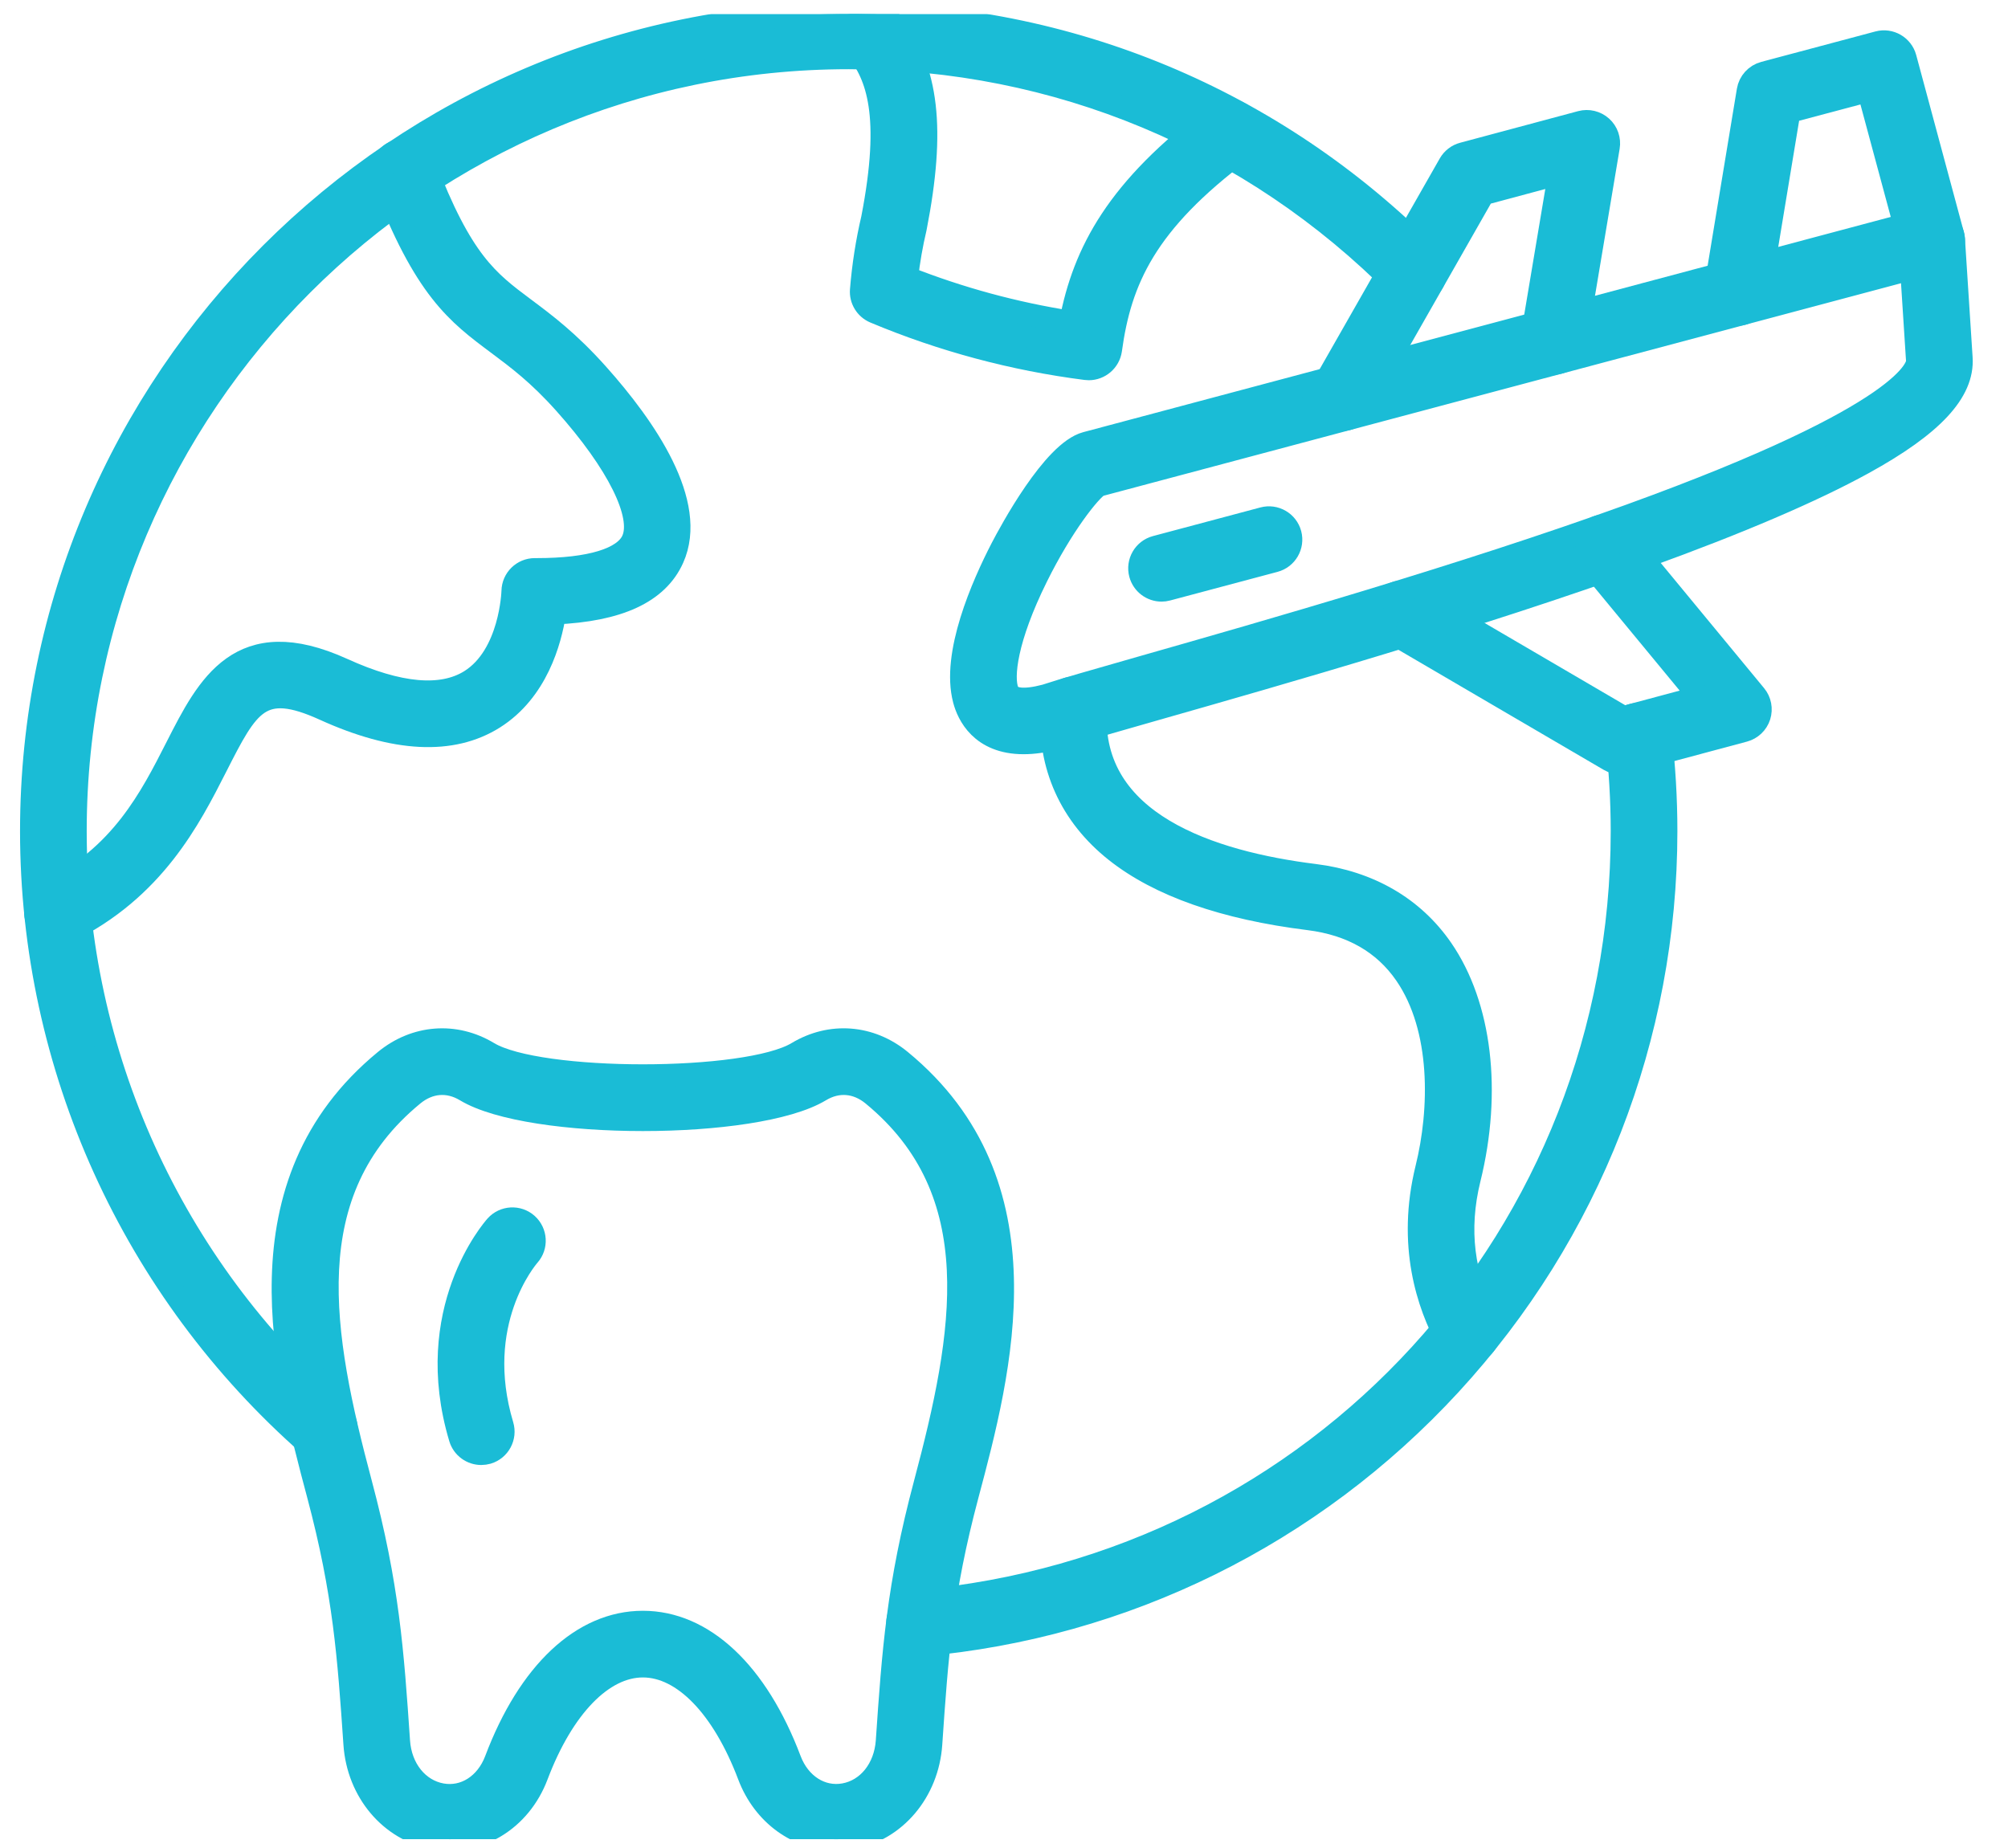
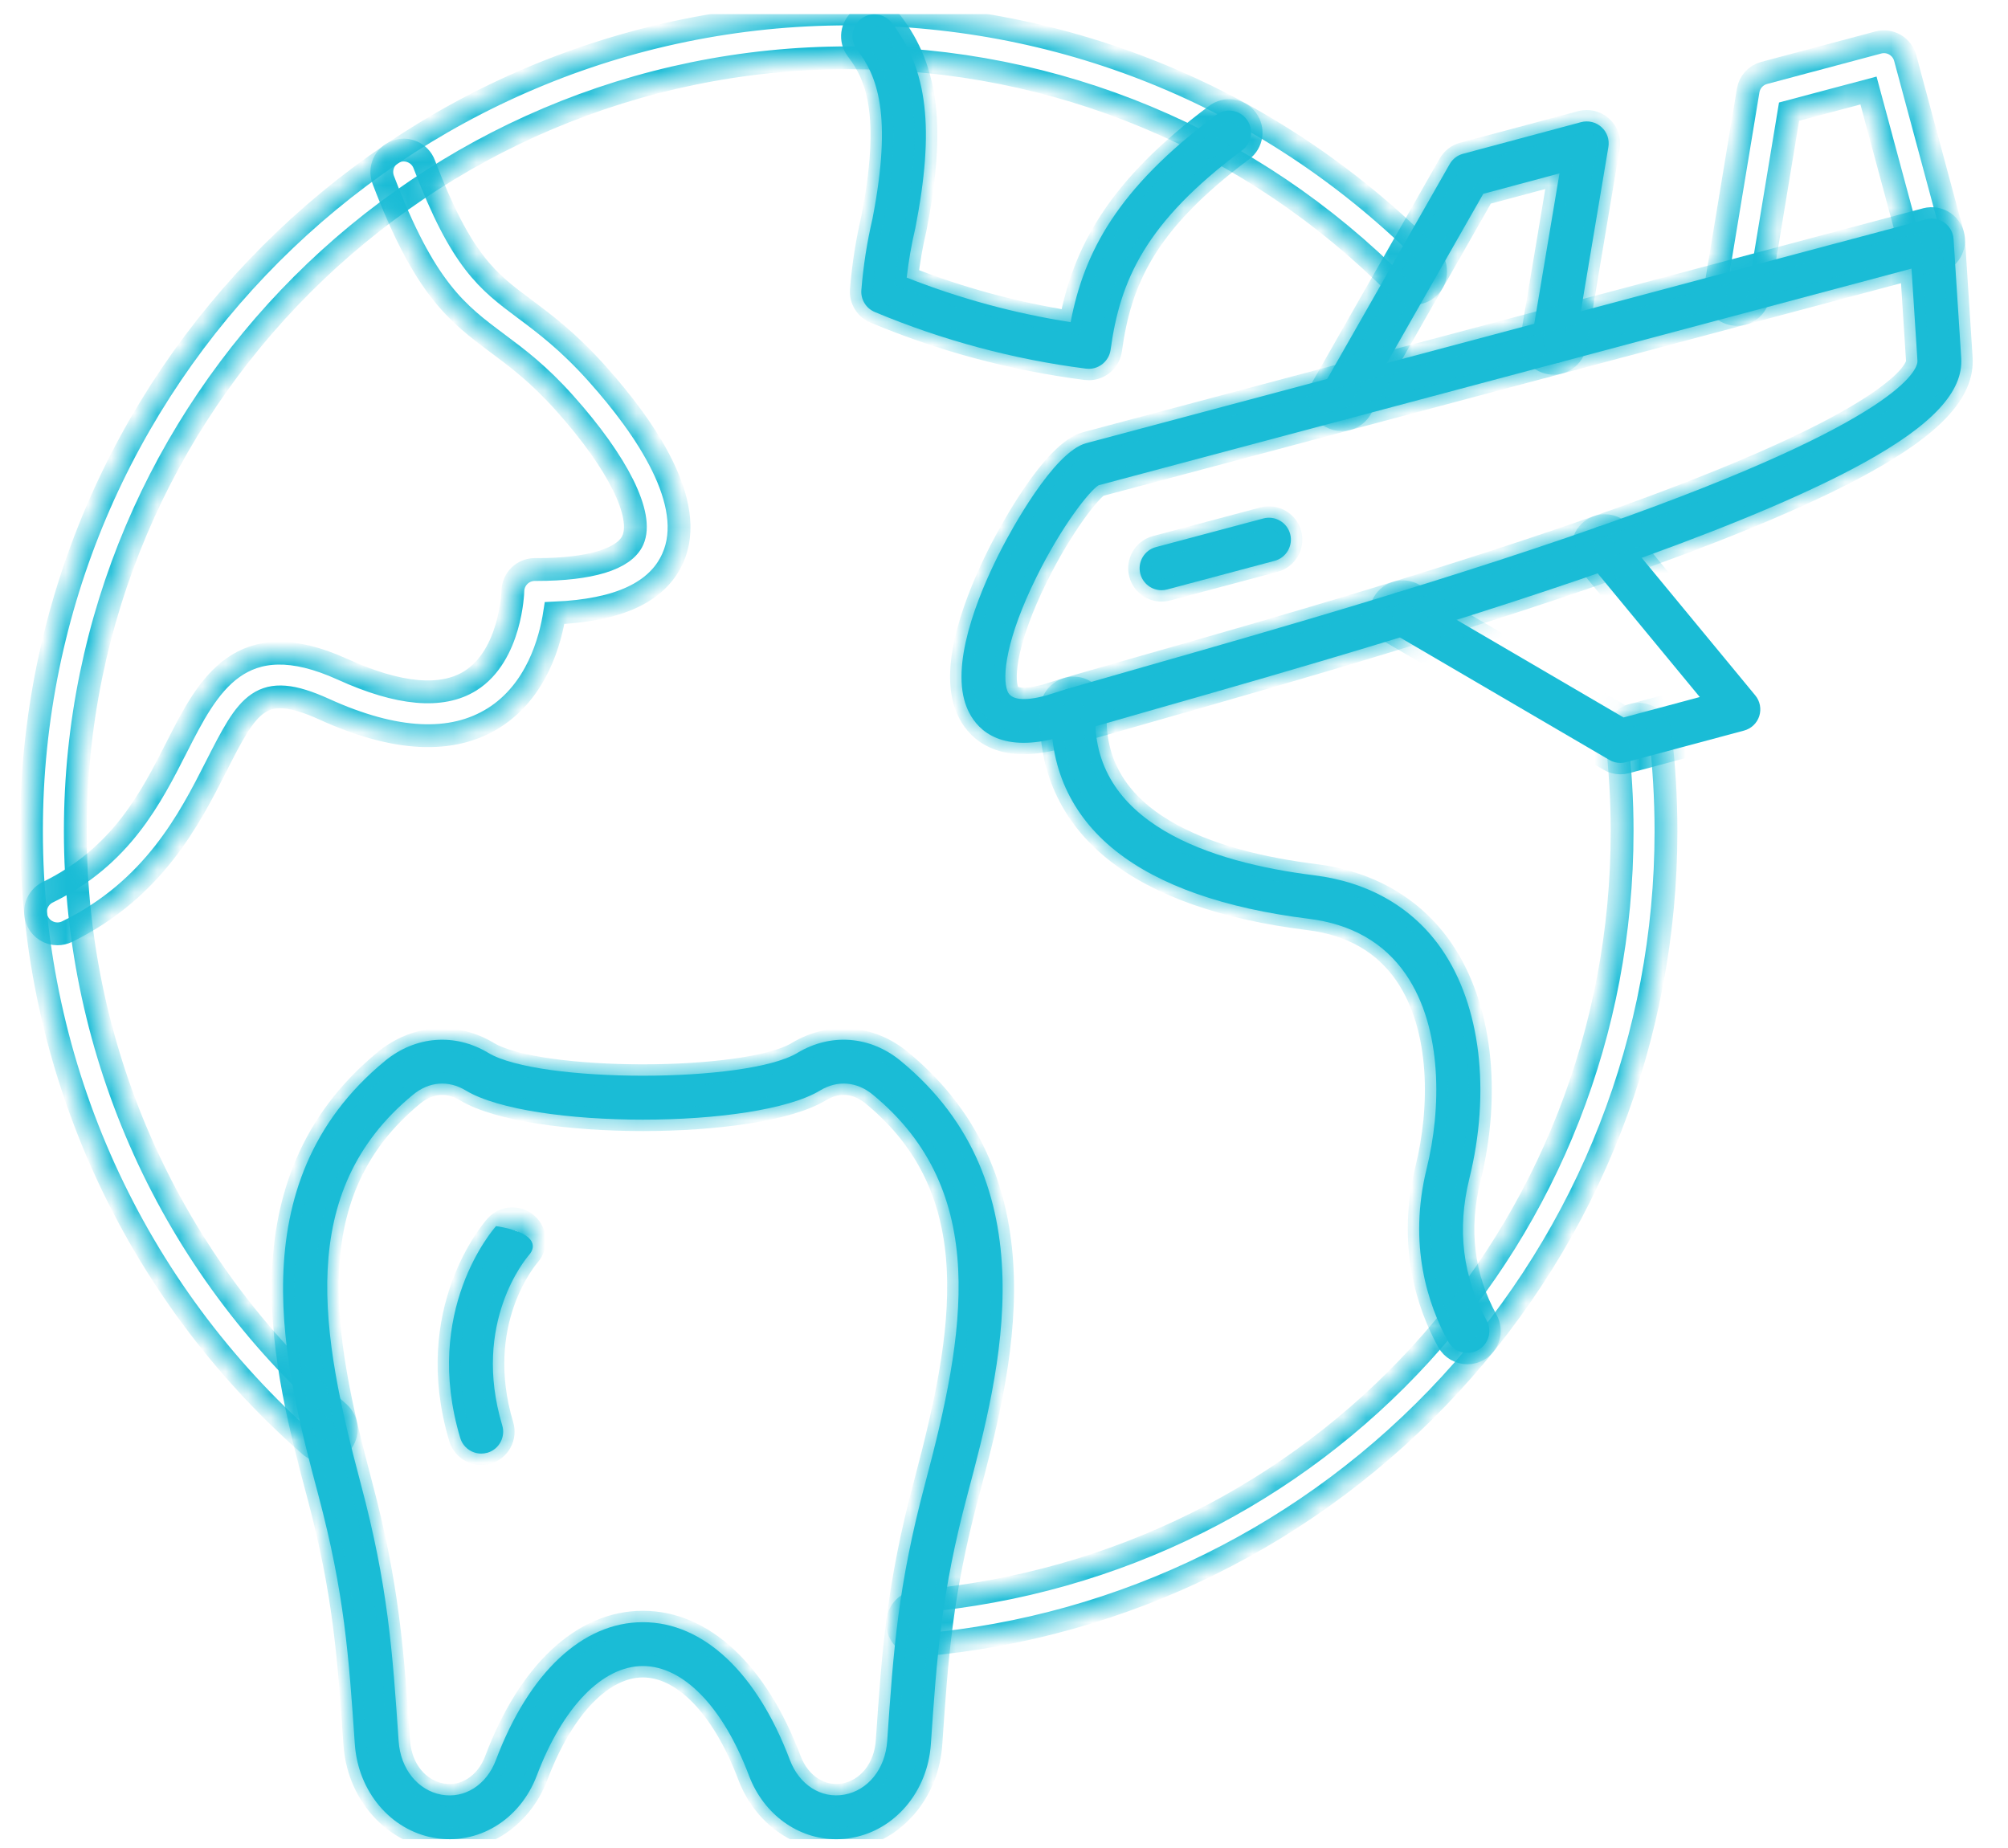
<svg xmlns="http://www.w3.org/2000/svg" width="88" height="81" viewBox="0 0 88 81" fill="none">
  <g clip-path="url(#clip0_1128_883)">
    <mask id="path-1-outside-1_1128_883" maskUnits="userSpaceOnUse" x="0.378" y="-0.389" width="87" height="82" fill="black">
-       <rect fill="white" x="0.378" y="-0.389" width="87" height="82" />
      <path d="M76.124 13.782C76.072 13.782 76.018 13.778 75.966 13.768C75.444 13.682 75.088 13.188 75.175 12.663L76.612 3.969C76.674 3.596 76.948 3.294 77.314 3.196L82.318 1.862C82.829 1.726 83.356 2.03 83.494 2.541L85.583 10.297C85.722 10.81 85.418 11.337 84.905 11.475C84.392 11.614 83.865 11.31 83.727 10.797L81.886 3.967L78.405 4.893L77.068 12.976C76.993 13.447 76.585 13.782 76.124 13.782Z" />
      <path d="M50.904 25.868C50.479 25.868 50.091 25.584 49.976 25.155C49.839 24.642 50.145 24.115 50.656 23.979L55.364 22.724C55.878 22.587 56.404 22.893 56.541 23.404C56.677 23.917 56.371 24.444 55.86 24.58L51.152 25.835C51.069 25.858 50.985 25.868 50.904 25.868Z" />
-       <path d="M71.014 33.438C70.845 33.438 70.678 33.394 70.53 33.307L60.988 27.726C60.53 27.459 60.375 26.869 60.644 26.412C60.911 25.954 61.501 25.799 61.958 26.068L71.152 31.445L74.492 30.55L69.592 24.613C69.254 24.204 69.311 23.598 69.721 23.26C70.13 22.922 70.735 22.98 71.073 23.389L76.925 30.479C77.133 30.73 77.198 31.07 77.1 31.384C77 31.695 76.749 31.935 76.433 32.02L71.262 33.405C71.181 33.428 71.099 33.438 71.014 33.438Z" />
      <path d="M58.801 18.394C58.639 18.394 58.476 18.354 58.326 18.267C57.865 18.004 57.703 17.418 57.967 16.956L63.532 7.192C63.659 6.969 63.87 6.805 64.118 6.74L69.29 5.354C69.605 5.27 69.943 5.352 70.186 5.572C70.428 5.791 70.541 6.119 70.487 6.442L69.031 15.121C68.942 15.644 68.446 15.998 67.924 15.909C67.401 15.821 67.047 15.325 67.136 14.802L68.344 7.599L65.004 8.495L59.639 17.912C59.46 18.221 59.135 18.394 58.801 18.394Z" />
      <path d="M44.858 32.556C42.994 32.556 42.425 31.305 42.258 30.674C41.727 28.682 43.067 25.649 43.91 24.019C44.274 23.32 46.157 19.808 47.602 19.424L84.407 9.613C84.686 9.54 84.982 9.594 85.216 9.761C85.451 9.928 85.597 10.194 85.614 10.48L85.95 15.69C86.046 17.17 84.682 18.634 81.655 20.299C79.424 21.527 76.207 22.905 72.092 24.394C64.701 27.071 55.931 29.57 50.693 31.063C48.673 31.639 47.076 32.093 46.395 32.322C46.376 32.327 46.357 32.333 46.338 32.339C45.771 32.493 45.281 32.556 44.858 32.556ZM48.144 21.269C47.756 21.507 46.551 23.008 45.425 25.286C44.091 27.984 43.905 29.669 44.153 30.294C44.302 30.674 44.862 30.742 45.817 30.492C46.551 30.248 48.073 29.814 50.168 29.216C55.382 27.73 64.111 25.241 71.439 22.589C83.811 18.11 84.046 16.038 84.032 15.817L83.771 11.773L48.144 21.269Z" />
      <path d="M40.297 72.105C39.805 72.105 39.384 71.729 39.342 71.229C39.296 70.7 39.686 70.234 40.215 70.187C57.817 68.633 71.089 54.121 71.089 36.428C71.089 35.075 71.008 33.713 70.849 32.379C70.785 31.853 71.162 31.374 71.689 31.311C72.217 31.249 72.694 31.624 72.757 32.151C72.926 33.559 73.011 34.999 73.011 36.426C73.011 45.436 69.653 54.048 63.555 60.672C57.494 67.257 49.265 71.315 40.384 72.1C40.355 72.105 40.326 72.105 40.297 72.105ZM14.214 63.593C13.989 63.593 13.763 63.515 13.58 63.355C5.825 56.55 1.378 46.735 1.378 36.428C1.378 16.68 17.445 0.611 37.196 0.611C46.824 0.611 55.86 4.38 62.639 11.222C63.011 11.598 63.01 12.208 62.633 12.581C62.256 12.953 61.647 12.951 61.274 12.575C54.859 6.1 46.307 2.533 37.196 2.533C18.506 2.533 3.3 17.739 3.3 36.428C3.3 46.182 7.509 55.47 14.848 61.912C15.248 62.262 15.287 62.869 14.937 63.269C14.747 63.484 14.481 63.593 14.214 63.593Z" />
      <path d="M47.716 16.165C47.675 16.165 47.635 16.163 47.593 16.157C44.408 15.75 41.293 14.914 38.335 13.674C37.953 13.513 37.714 13.124 37.749 12.709C37.835 11.639 38.001 10.588 38.237 9.582C39.125 5.008 38.437 3.319 37.559 2.176C37.236 1.755 37.315 1.151 37.736 0.828C38.156 0.506 38.76 0.584 39.083 1.005C40.66 3.058 40.96 5.654 40.12 9.967C40.119 9.978 40.115 9.992 40.113 10.003C39.947 10.703 39.821 11.427 39.736 12.167C42.05 13.08 44.46 13.736 46.92 14.12C47.506 11.053 48.969 8.264 53.293 5.039C53.717 4.722 54.321 4.809 54.638 5.235C54.955 5.66 54.869 6.263 54.442 6.581C50.199 9.746 49.088 12.277 48.671 15.335C48.602 15.815 48.188 16.165 47.716 16.165Z" />
      <path d="M2.518 40.929C2.162 40.929 1.82 40.731 1.653 40.391C1.421 39.915 1.617 39.338 2.093 39.106C5.314 37.53 6.606 34.987 7.747 32.742C9.11 30.063 10.518 27.292 15.014 29.335C17.477 30.455 19.363 30.623 20.616 29.837C22.393 28.72 22.476 25.931 22.476 25.903C22.488 25.38 22.914 24.961 23.437 24.961H23.524C25.866 24.961 27.36 24.505 27.732 23.679C28.226 22.584 27.083 20.283 24.752 17.675C23.606 16.393 22.699 15.717 21.823 15.063C20.035 13.73 18.623 12.677 16.795 7.88C16.607 7.384 16.855 6.828 17.351 6.64C17.846 6.452 18.402 6.7 18.59 7.196C20.218 11.47 21.373 12.331 22.97 13.524C23.877 14.201 24.907 14.969 26.181 16.395C28.286 18.75 30.565 22.061 29.481 24.469C28.811 25.96 27.113 26.748 24.306 26.869C24.114 28.109 23.514 30.279 21.648 31.459C19.812 32.619 17.312 32.495 14.218 31.088C11.397 29.806 10.868 30.844 9.46 33.615C8.31 35.877 6.734 38.977 2.937 40.833C2.802 40.897 2.66 40.929 2.518 40.929Z" />
      <path d="M21.09 63.709C20.677 63.709 20.295 63.44 20.17 63.025C18.498 57.449 21.608 53.886 21.74 53.738C22.094 53.343 22.701 53.31 23.097 53.663C23.491 54.017 23.526 54.622 23.176 55.016C23.066 55.143 20.66 57.968 22.011 62.473C22.163 62.98 21.875 63.517 21.367 63.67C21.275 63.695 21.183 63.709 21.09 63.709Z" />
      <path d="M36.648 80.611C34.985 80.611 33.471 79.535 32.821 77.817C31.686 74.813 29.95 73.02 28.174 73.02C26.401 73.02 24.663 74.813 23.527 77.817C22.789 79.772 20.933 80.894 19.007 80.548C17.114 80.208 15.692 78.519 15.55 76.443C15.287 72.603 15.096 69.828 13.949 65.517C12.504 60.09 10.319 51.888 16.876 46.495C18.206 45.401 19.941 45.267 21.4 46.147C23.616 47.481 32.731 47.481 34.945 46.147C36.406 45.267 38.139 45.4 39.469 46.495C46.026 51.888 43.841 60.09 42.396 65.517C41.247 69.826 41.058 72.601 40.795 76.443C40.653 78.52 39.231 80.208 37.338 80.548C37.109 80.592 36.876 80.611 36.648 80.611ZM28.174 71.098C30.819 71.098 33.169 73.301 34.618 77.139C35.03 78.228 35.989 78.839 36.999 78.657C38.041 78.47 38.796 77.527 38.881 76.31C39.152 72.363 39.346 69.511 40.543 65.021C42.288 58.468 43.428 52.234 38.252 47.979C37.549 47.4 36.705 47.333 35.941 47.794C33.11 49.499 23.241 49.499 20.412 47.794C19.647 47.333 18.804 47.4 18.1 47.981C12.925 52.236 14.064 58.47 15.809 65.023C17.005 69.513 17.201 72.365 17.47 76.312C17.552 77.529 18.31 78.47 19.351 78.659C20.364 78.841 21.321 78.23 21.732 77.141C23.181 73.301 25.53 71.098 28.174 71.098Z" />
      <path d="M64.309 59.294C63.968 59.294 63.64 59.114 63.465 58.797C62.579 57.186 61.699 54.561 62.525 51.207C63.156 48.655 63.244 45.081 61.606 42.699C60.657 41.319 59.229 40.503 57.363 40.27C53.65 39.809 50.802 38.808 48.899 37.297C46.926 35.731 45.953 33.577 46.086 31.065C46.115 30.534 46.566 30.129 47.097 30.156C47.627 30.184 48.035 30.636 48.006 31.166C47.746 36.096 53.079 37.801 57.601 38.364C60.002 38.664 61.935 39.786 63.19 41.612C64.887 44.079 65.337 47.838 64.391 51.669C63.847 53.877 64.101 55.966 65.15 57.872C65.406 58.337 65.235 58.922 64.77 59.177C64.624 59.256 64.464 59.294 64.309 59.294Z" />
    </mask>
-     <path d="M76.124 13.782C76.072 13.782 76.018 13.778 75.966 13.768C75.444 13.682 75.088 13.188 75.175 12.663L76.612 3.969C76.674 3.596 76.948 3.294 77.314 3.196L82.318 1.862C82.829 1.726 83.356 2.03 83.494 2.541L85.583 10.297C85.722 10.81 85.418 11.337 84.905 11.475C84.392 11.614 83.865 11.31 83.727 10.797L81.886 3.967L78.405 4.893L77.068 12.976C76.993 13.447 76.585 13.782 76.124 13.782Z" fill="#1ABCD6" />
    <path d="M50.904 25.868C50.479 25.868 50.091 25.584 49.976 25.155C49.839 24.642 50.145 24.115 50.656 23.979L55.364 22.724C55.878 22.587 56.404 22.893 56.541 23.404C56.677 23.917 56.371 24.444 55.86 24.58L51.152 25.835C51.069 25.858 50.985 25.868 50.904 25.868Z" fill="#1ABCD6" />
    <path d="M71.014 33.438C70.845 33.438 70.678 33.394 70.53 33.307L60.988 27.726C60.53 27.459 60.375 26.869 60.644 26.412C60.911 25.954 61.501 25.799 61.958 26.068L71.152 31.445L74.492 30.55L69.592 24.613C69.254 24.204 69.311 23.598 69.721 23.26C70.13 22.922 70.735 22.98 71.073 23.389L76.925 30.479C77.133 30.73 77.198 31.07 77.1 31.384C77 31.695 76.749 31.935 76.433 32.02L71.262 33.405C71.181 33.428 71.099 33.438 71.014 33.438Z" fill="#1ABCD6" />
    <path d="M58.801 18.394C58.639 18.394 58.476 18.354 58.326 18.267C57.865 18.004 57.703 17.418 57.967 16.956L63.532 7.192C63.659 6.969 63.87 6.805 64.118 6.74L69.29 5.354C69.605 5.27 69.943 5.352 70.186 5.572C70.428 5.791 70.541 6.119 70.487 6.442L69.031 15.121C68.942 15.644 68.446 15.998 67.924 15.909C67.401 15.821 67.047 15.325 67.136 14.802L68.344 7.599L65.004 8.495L59.639 17.912C59.46 18.221 59.135 18.394 58.801 18.394Z" fill="#1ABCD6" />
    <path d="M44.858 32.556C42.994 32.556 42.425 31.305 42.258 30.674C41.727 28.682 43.067 25.649 43.91 24.019C44.274 23.32 46.157 19.808 47.602 19.424L84.407 9.613C84.686 9.54 84.982 9.594 85.216 9.761C85.451 9.928 85.597 10.194 85.614 10.48L85.95 15.69C86.046 17.17 84.682 18.634 81.655 20.299C79.424 21.527 76.207 22.905 72.092 24.394C64.701 27.071 55.931 29.57 50.693 31.063C48.673 31.639 47.076 32.093 46.395 32.322C46.376 32.327 46.357 32.333 46.338 32.339C45.771 32.493 45.281 32.556 44.858 32.556ZM48.144 21.269C47.756 21.507 46.551 23.008 45.425 25.286C44.091 27.984 43.905 29.669 44.153 30.294C44.302 30.674 44.862 30.742 45.817 30.492C46.551 30.248 48.073 29.814 50.168 29.216C55.382 27.73 64.111 25.241 71.439 22.589C83.811 18.11 84.046 16.038 84.032 15.817L83.771 11.773L48.144 21.269Z" fill="#1ABCD6" />
-     <path d="M40.297 72.105C39.805 72.105 39.384 71.729 39.342 71.229C39.296 70.7 39.686 70.234 40.215 70.187C57.817 68.633 71.089 54.121 71.089 36.428C71.089 35.075 71.008 33.713 70.849 32.379C70.785 31.853 71.162 31.374 71.689 31.311C72.217 31.249 72.694 31.624 72.757 32.151C72.926 33.559 73.011 34.999 73.011 36.426C73.011 45.436 69.653 54.048 63.555 60.672C57.494 67.257 49.265 71.315 40.384 72.1C40.355 72.105 40.326 72.105 40.297 72.105ZM14.214 63.593C13.989 63.593 13.763 63.515 13.58 63.355C5.825 56.55 1.378 46.735 1.378 36.428C1.378 16.68 17.445 0.611 37.196 0.611C46.824 0.611 55.86 4.38 62.639 11.222C63.011 11.598 63.01 12.208 62.633 12.581C62.256 12.953 61.647 12.951 61.274 12.575C54.859 6.1 46.307 2.533 37.196 2.533C18.506 2.533 3.3 17.739 3.3 36.428C3.3 46.182 7.509 55.47 14.848 61.912C15.248 62.262 15.287 62.869 14.937 63.269C14.747 63.484 14.481 63.593 14.214 63.593Z" fill="#1ABCD6" />
    <path d="M47.716 16.165C47.675 16.165 47.635 16.163 47.593 16.157C44.408 15.75 41.293 14.914 38.335 13.674C37.953 13.513 37.714 13.124 37.749 12.709C37.835 11.639 38.001 10.588 38.237 9.582C39.125 5.008 38.437 3.319 37.559 2.176C37.236 1.755 37.315 1.151 37.736 0.828C38.156 0.506 38.76 0.584 39.083 1.005C40.66 3.058 40.96 5.654 40.12 9.967C40.119 9.978 40.115 9.992 40.113 10.003C39.947 10.703 39.821 11.427 39.736 12.167C42.05 13.08 44.46 13.736 46.92 14.12C47.506 11.053 48.969 8.264 53.293 5.039C53.717 4.722 54.321 4.809 54.638 5.235C54.955 5.66 54.869 6.263 54.442 6.581C50.199 9.746 49.088 12.277 48.671 15.335C48.602 15.815 48.188 16.165 47.716 16.165Z" fill="#1ABCD6" />
-     <path d="M2.518 40.929C2.162 40.929 1.82 40.731 1.653 40.391C1.421 39.915 1.617 39.338 2.093 39.106C5.314 37.53 6.606 34.987 7.747 32.742C9.11 30.063 10.518 27.292 15.014 29.335C17.477 30.455 19.363 30.623 20.616 29.837C22.393 28.72 22.476 25.931 22.476 25.903C22.488 25.38 22.914 24.961 23.437 24.961H23.524C25.866 24.961 27.36 24.505 27.732 23.679C28.226 22.584 27.083 20.283 24.752 17.675C23.606 16.393 22.699 15.717 21.823 15.063C20.035 13.73 18.623 12.677 16.795 7.88C16.607 7.384 16.855 6.828 17.351 6.64C17.846 6.452 18.402 6.7 18.59 7.196C20.218 11.47 21.373 12.331 22.97 13.524C23.877 14.201 24.907 14.969 26.181 16.395C28.286 18.75 30.565 22.061 29.481 24.469C28.811 25.96 27.113 26.748 24.306 26.869C24.114 28.109 23.514 30.279 21.648 31.459C19.812 32.619 17.312 32.495 14.218 31.088C11.397 29.806 10.868 30.844 9.46 33.615C8.31 35.877 6.734 38.977 2.937 40.833C2.802 40.897 2.66 40.929 2.518 40.929Z" fill="#1ABCD6" />
-     <path d="M21.09 63.709C20.677 63.709 20.295 63.44 20.17 63.025C18.498 57.449 21.608 53.886 21.74 53.738C22.094 53.343 22.701 53.31 23.097 53.663C23.491 54.017 23.526 54.622 23.176 55.016C23.066 55.143 20.66 57.968 22.011 62.473C22.163 62.98 21.875 63.517 21.367 63.67C21.275 63.695 21.183 63.709 21.09 63.709Z" fill="#1ABCD6" />
+     <path d="M21.09 63.709C20.677 63.709 20.295 63.44 20.17 63.025C18.498 57.449 21.608 53.886 21.74 53.738C23.491 54.017 23.526 54.622 23.176 55.016C23.066 55.143 20.66 57.968 22.011 62.473C22.163 62.98 21.875 63.517 21.367 63.67C21.275 63.695 21.183 63.709 21.09 63.709Z" fill="#1ABCD6" />
    <path d="M36.648 80.611C34.985 80.611 33.471 79.535 32.821 77.817C31.686 74.813 29.95 73.02 28.174 73.02C26.401 73.02 24.663 74.813 23.527 77.817C22.789 79.772 20.933 80.894 19.007 80.548C17.114 80.208 15.692 78.519 15.55 76.443C15.287 72.603 15.096 69.828 13.949 65.517C12.504 60.09 10.319 51.888 16.876 46.495C18.206 45.401 19.941 45.267 21.4 46.147C23.616 47.481 32.731 47.481 34.945 46.147C36.406 45.267 38.139 45.4 39.469 46.495C46.026 51.888 43.841 60.09 42.396 65.517C41.247 69.826 41.058 72.601 40.795 76.443C40.653 78.52 39.231 80.208 37.338 80.548C37.109 80.592 36.876 80.611 36.648 80.611ZM28.174 71.098C30.819 71.098 33.169 73.301 34.618 77.139C35.03 78.228 35.989 78.839 36.999 78.657C38.041 78.47 38.796 77.527 38.881 76.31C39.152 72.363 39.346 69.511 40.543 65.021C42.288 58.468 43.428 52.234 38.252 47.979C37.549 47.4 36.705 47.333 35.941 47.794C33.11 49.499 23.241 49.499 20.412 47.794C19.647 47.333 18.804 47.4 18.1 47.981C12.925 52.236 14.064 58.47 15.809 65.023C17.005 69.513 17.201 72.365 17.47 76.312C17.552 77.529 18.31 78.47 19.351 78.659C20.364 78.841 21.321 78.23 21.732 77.141C23.181 73.301 25.53 71.098 28.174 71.098Z" fill="#1ABCD6" />
    <path d="M64.309 59.294C63.968 59.294 63.64 59.114 63.465 58.797C62.579 57.186 61.699 54.561 62.525 51.207C63.156 48.655 63.244 45.081 61.606 42.699C60.657 41.319 59.229 40.503 57.363 40.27C53.65 39.809 50.802 38.808 48.899 37.297C46.926 35.731 45.953 33.577 46.086 31.065C46.115 30.534 46.566 30.129 47.097 30.156C47.627 30.184 48.035 30.636 48.006 31.166C47.746 36.096 53.079 37.801 57.601 38.364C60.002 38.664 61.935 39.786 63.19 41.612C64.887 44.079 65.337 47.838 64.391 51.669C63.847 53.877 64.101 55.966 65.15 57.872C65.406 58.337 65.235 58.922 64.77 59.177C64.624 59.256 64.464 59.294 64.309 59.294Z" fill="#1ABCD6" />
    <path d="M76.124 13.782C76.072 13.782 76.018 13.778 75.966 13.768C75.444 13.682 75.088 13.188 75.175 12.663L76.612 3.969C76.674 3.596 76.948 3.294 77.314 3.196L82.318 1.862C82.829 1.726 83.356 2.03 83.494 2.541L85.583 10.297C85.722 10.81 85.418 11.337 84.905 11.475C84.392 11.614 83.865 11.31 83.727 10.797L81.886 3.967L78.405 4.893L77.068 12.976C76.993 13.447 76.585 13.782 76.124 13.782Z" stroke="#1ABCD6" mask="url(#path-1-outside-1_1128_883)" />
    <path d="M50.904 25.868C50.479 25.868 50.091 25.584 49.976 25.155C49.839 24.642 50.145 24.115 50.656 23.979L55.364 22.724C55.878 22.587 56.404 22.893 56.541 23.404C56.677 23.917 56.371 24.444 55.86 24.58L51.152 25.835C51.069 25.858 50.985 25.868 50.904 25.868Z" stroke="#1ABCD6" mask="url(#path-1-outside-1_1128_883)" />
    <path d="M71.014 33.438C70.845 33.438 70.678 33.394 70.53 33.307L60.988 27.726C60.53 27.459 60.375 26.869 60.644 26.412C60.911 25.954 61.501 25.799 61.958 26.068L71.152 31.445L74.492 30.55L69.592 24.613C69.254 24.204 69.311 23.598 69.721 23.26C70.13 22.922 70.735 22.98 71.073 23.389L76.925 30.479C77.133 30.73 77.198 31.07 77.1 31.384C77 31.695 76.749 31.935 76.433 32.02L71.262 33.405C71.181 33.428 71.099 33.438 71.014 33.438Z" stroke="#1ABCD6" mask="url(#path-1-outside-1_1128_883)" />
    <path d="M58.801 18.394C58.639 18.394 58.476 18.354 58.326 18.267C57.865 18.004 57.703 17.418 57.967 16.956L63.532 7.192C63.659 6.969 63.87 6.805 64.118 6.74L69.29 5.354C69.605 5.27 69.943 5.352 70.186 5.572C70.428 5.791 70.541 6.119 70.487 6.442L69.031 15.121C68.942 15.644 68.446 15.998 67.924 15.909C67.401 15.821 67.047 15.325 67.136 14.802L68.344 7.599L65.004 8.495L59.639 17.912C59.46 18.221 59.135 18.394 58.801 18.394Z" stroke="#1ABCD6" mask="url(#path-1-outside-1_1128_883)" />
    <path d="M44.858 32.556C42.994 32.556 42.425 31.305 42.258 30.674C41.727 28.682 43.067 25.649 43.91 24.019C44.274 23.32 46.157 19.808 47.602 19.424L84.407 9.613C84.686 9.54 84.982 9.594 85.216 9.761C85.451 9.928 85.597 10.194 85.614 10.48L85.95 15.69C86.046 17.17 84.682 18.634 81.655 20.299C79.424 21.527 76.207 22.905 72.092 24.394C64.701 27.071 55.931 29.57 50.693 31.063C48.673 31.639 47.076 32.093 46.395 32.322C46.376 32.327 46.357 32.333 46.338 32.339C45.771 32.493 45.281 32.556 44.858 32.556ZM48.144 21.269C47.756 21.507 46.551 23.008 45.425 25.286C44.091 27.984 43.905 29.669 44.153 30.294C44.302 30.674 44.862 30.742 45.817 30.492C46.551 30.248 48.073 29.814 50.168 29.216C55.382 27.73 64.111 25.241 71.439 22.589C83.811 18.11 84.046 16.038 84.032 15.817L83.771 11.773L48.144 21.269Z" stroke="#1ABCD6" mask="url(#path-1-outside-1_1128_883)" />
    <path d="M40.297 72.105C39.805 72.105 39.384 71.729 39.342 71.229C39.296 70.7 39.686 70.234 40.215 70.187C57.817 68.633 71.089 54.121 71.089 36.428C71.089 35.075 71.008 33.713 70.849 32.379C70.785 31.853 71.162 31.374 71.689 31.311C72.217 31.249 72.694 31.624 72.757 32.151C72.926 33.559 73.011 34.999 73.011 36.426C73.011 45.436 69.653 54.048 63.555 60.672C57.494 67.257 49.265 71.315 40.384 72.1C40.355 72.105 40.326 72.105 40.297 72.105ZM14.214 63.593C13.989 63.593 13.763 63.515 13.58 63.355C5.825 56.55 1.378 46.735 1.378 36.428C1.378 16.68 17.445 0.611 37.196 0.611C46.824 0.611 55.86 4.38 62.639 11.222C63.011 11.598 63.01 12.208 62.633 12.581C62.256 12.953 61.647 12.951 61.274 12.575C54.859 6.1 46.307 2.533 37.196 2.533C18.506 2.533 3.3 17.739 3.3 36.428C3.3 46.182 7.509 55.47 14.848 61.912C15.248 62.262 15.287 62.869 14.937 63.269C14.747 63.484 14.481 63.593 14.214 63.593Z" stroke="#1ABCD6" mask="url(#path-1-outside-1_1128_883)" />
    <path d="M47.716 16.165C47.675 16.165 47.635 16.163 47.593 16.157C44.408 15.75 41.293 14.914 38.335 13.674C37.953 13.513 37.714 13.124 37.749 12.709C37.835 11.639 38.001 10.588 38.237 9.582C39.125 5.008 38.437 3.319 37.559 2.176C37.236 1.755 37.315 1.151 37.736 0.828C38.156 0.506 38.76 0.584 39.083 1.005C40.66 3.058 40.96 5.654 40.12 9.967C40.119 9.978 40.115 9.992 40.113 10.003C39.947 10.703 39.821 11.427 39.736 12.167C42.05 13.08 44.46 13.736 46.92 14.12C47.506 11.053 48.969 8.264 53.293 5.039C53.717 4.722 54.321 4.809 54.638 5.235C54.955 5.66 54.869 6.263 54.442 6.581C50.199 9.746 49.088 12.277 48.671 15.335C48.602 15.815 48.188 16.165 47.716 16.165Z" stroke="#1ABCD6" mask="url(#path-1-outside-1_1128_883)" />
    <path d="M2.518 40.929C2.162 40.929 1.82 40.731 1.653 40.391C1.421 39.915 1.617 39.338 2.093 39.106C5.314 37.53 6.606 34.987 7.747 32.742C9.11 30.063 10.518 27.292 15.014 29.335C17.477 30.455 19.363 30.623 20.616 29.837C22.393 28.72 22.476 25.931 22.476 25.903C22.488 25.38 22.914 24.961 23.437 24.961H23.524C25.866 24.961 27.36 24.505 27.732 23.679C28.226 22.584 27.083 20.283 24.752 17.675C23.606 16.393 22.699 15.717 21.823 15.063C20.035 13.73 18.623 12.677 16.795 7.88C16.607 7.384 16.855 6.828 17.351 6.64C17.846 6.452 18.402 6.7 18.59 7.196C20.218 11.47 21.373 12.331 22.97 13.524C23.877 14.201 24.907 14.969 26.181 16.395C28.286 18.75 30.565 22.061 29.481 24.469C28.811 25.96 27.113 26.748 24.306 26.869C24.114 28.109 23.514 30.279 21.648 31.459C19.812 32.619 17.312 32.495 14.218 31.088C11.397 29.806 10.868 30.844 9.46 33.615C8.31 35.877 6.734 38.977 2.937 40.833C2.802 40.897 2.66 40.929 2.518 40.929Z" stroke="#1ABCD6" mask="url(#path-1-outside-1_1128_883)" />
    <path d="M21.09 63.709C20.677 63.709 20.295 63.44 20.17 63.025C18.498 57.449 21.608 53.886 21.74 53.738C22.094 53.343 22.701 53.31 23.097 53.663C23.491 54.017 23.526 54.622 23.176 55.016C23.066 55.143 20.66 57.968 22.011 62.473C22.163 62.98 21.875 63.517 21.367 63.67C21.275 63.695 21.183 63.709 21.09 63.709Z" stroke="#1ABCD6" mask="url(#path-1-outside-1_1128_883)" />
    <path d="M36.648 80.611C34.985 80.611 33.471 79.535 32.821 77.817C31.686 74.813 29.95 73.02 28.174 73.02C26.401 73.02 24.663 74.813 23.527 77.817C22.789 79.772 20.933 80.894 19.007 80.548C17.114 80.208 15.692 78.519 15.55 76.443C15.287 72.603 15.096 69.828 13.949 65.517C12.504 60.09 10.319 51.888 16.876 46.495C18.206 45.401 19.941 45.267 21.4 46.147C23.616 47.481 32.731 47.481 34.945 46.147C36.406 45.267 38.139 45.4 39.469 46.495C46.026 51.888 43.841 60.09 42.396 65.517C41.247 69.826 41.058 72.601 40.795 76.443C40.653 78.52 39.231 80.208 37.338 80.548C37.109 80.592 36.876 80.611 36.648 80.611ZM28.174 71.098C30.819 71.098 33.169 73.301 34.618 77.139C35.03 78.228 35.989 78.839 36.999 78.657C38.041 78.47 38.796 77.527 38.881 76.31C39.152 72.363 39.346 69.511 40.543 65.021C42.288 58.468 43.428 52.234 38.252 47.979C37.549 47.4 36.705 47.333 35.941 47.794C33.11 49.499 23.241 49.499 20.412 47.794C19.647 47.333 18.804 47.4 18.1 47.981C12.925 52.236 14.064 58.47 15.809 65.023C17.005 69.513 17.201 72.365 17.47 76.312C17.552 77.529 18.31 78.47 19.351 78.659C20.364 78.841 21.321 78.23 21.732 77.141C23.181 73.301 25.53 71.098 28.174 71.098Z" stroke="#1ABCD6" mask="url(#path-1-outside-1_1128_883)" />
    <path d="M64.309 59.294C63.968 59.294 63.64 59.114 63.465 58.797C62.579 57.186 61.699 54.561 62.525 51.207C63.156 48.655 63.244 45.081 61.606 42.699C60.657 41.319 59.229 40.503 57.363 40.27C53.65 39.809 50.802 38.808 48.899 37.297C46.926 35.731 45.953 33.577 46.086 31.065C46.115 30.534 46.566 30.129 47.097 30.156C47.627 30.184 48.035 30.636 48.006 31.166C47.746 36.096 53.079 37.801 57.601 38.364C60.002 38.664 61.935 39.786 63.19 41.612C64.887 44.079 65.337 47.838 64.391 51.669C63.847 53.877 64.101 55.966 65.15 57.872C65.406 58.337 65.235 58.922 64.77 59.177C64.624 59.256 64.464 59.294 64.309 59.294Z" stroke="#1ABCD6" mask="url(#path-1-outside-1_1128_883)" />
  </g>
  <defs>
    <clipPath id="clip0_1128_883">
      <rect width="86.985" height="80" fill="white" transform="translate(0.174 0.611)" />
    </clipPath>
  </defs>
</svg>